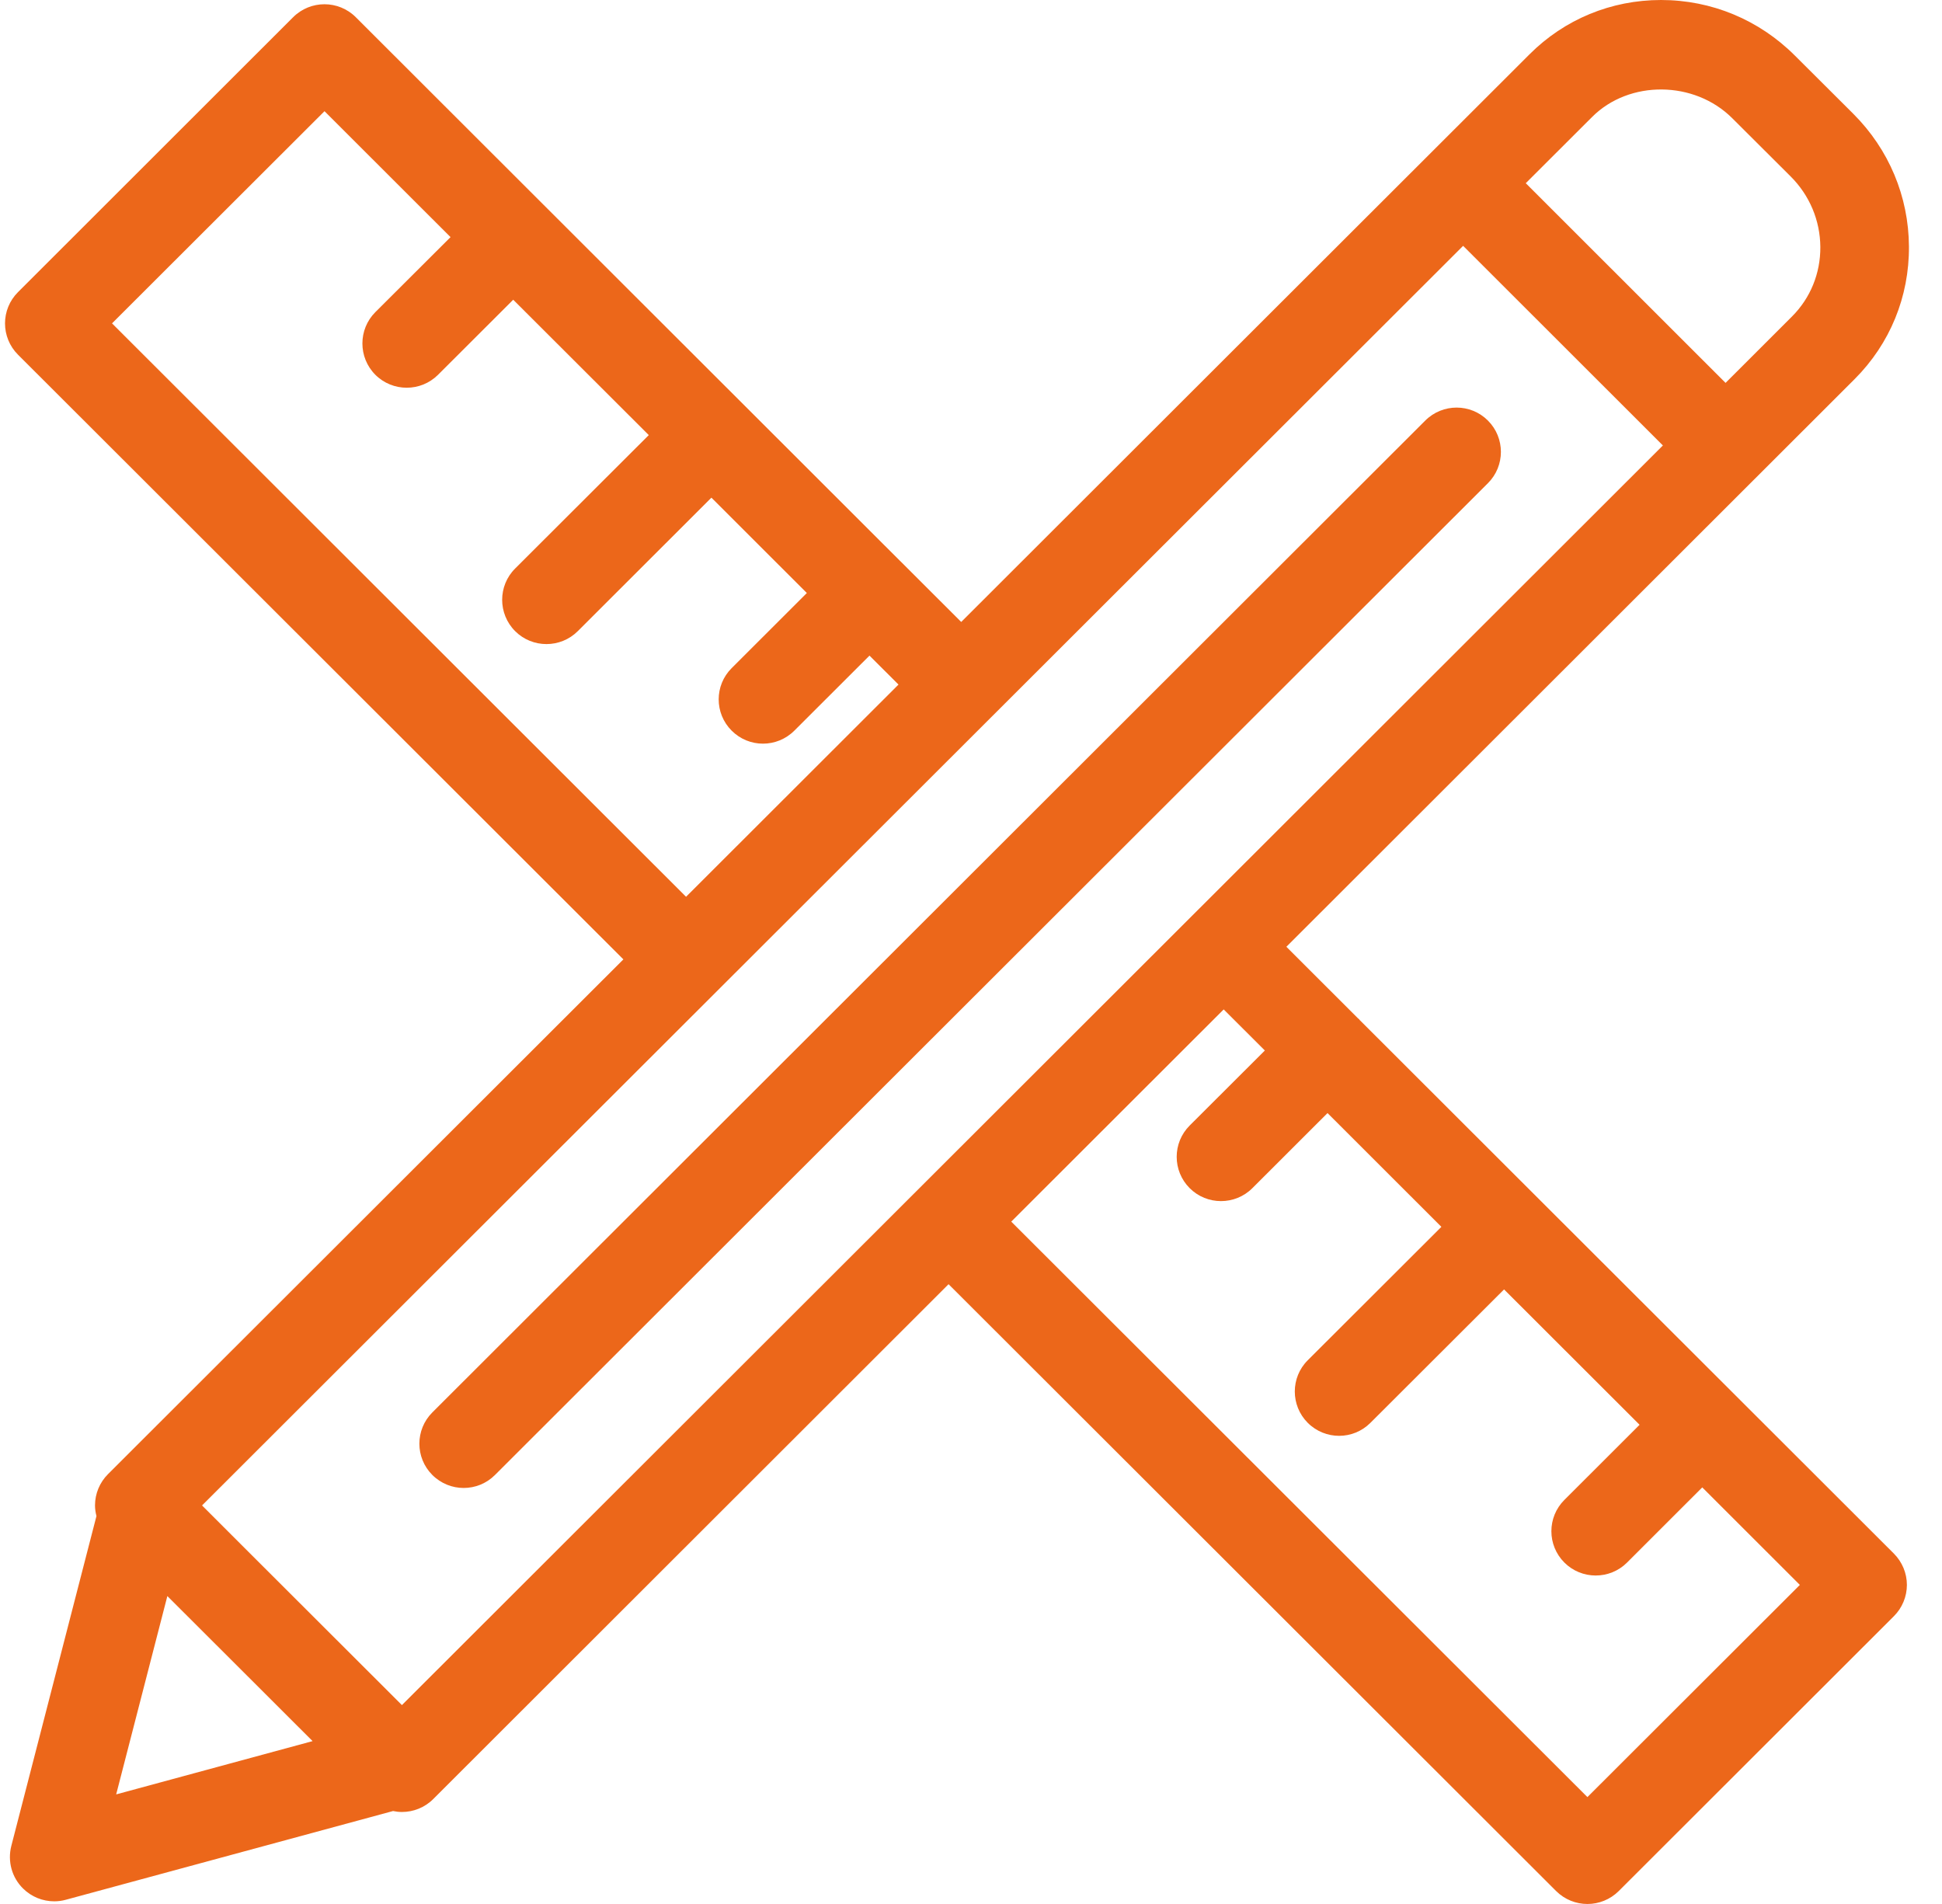
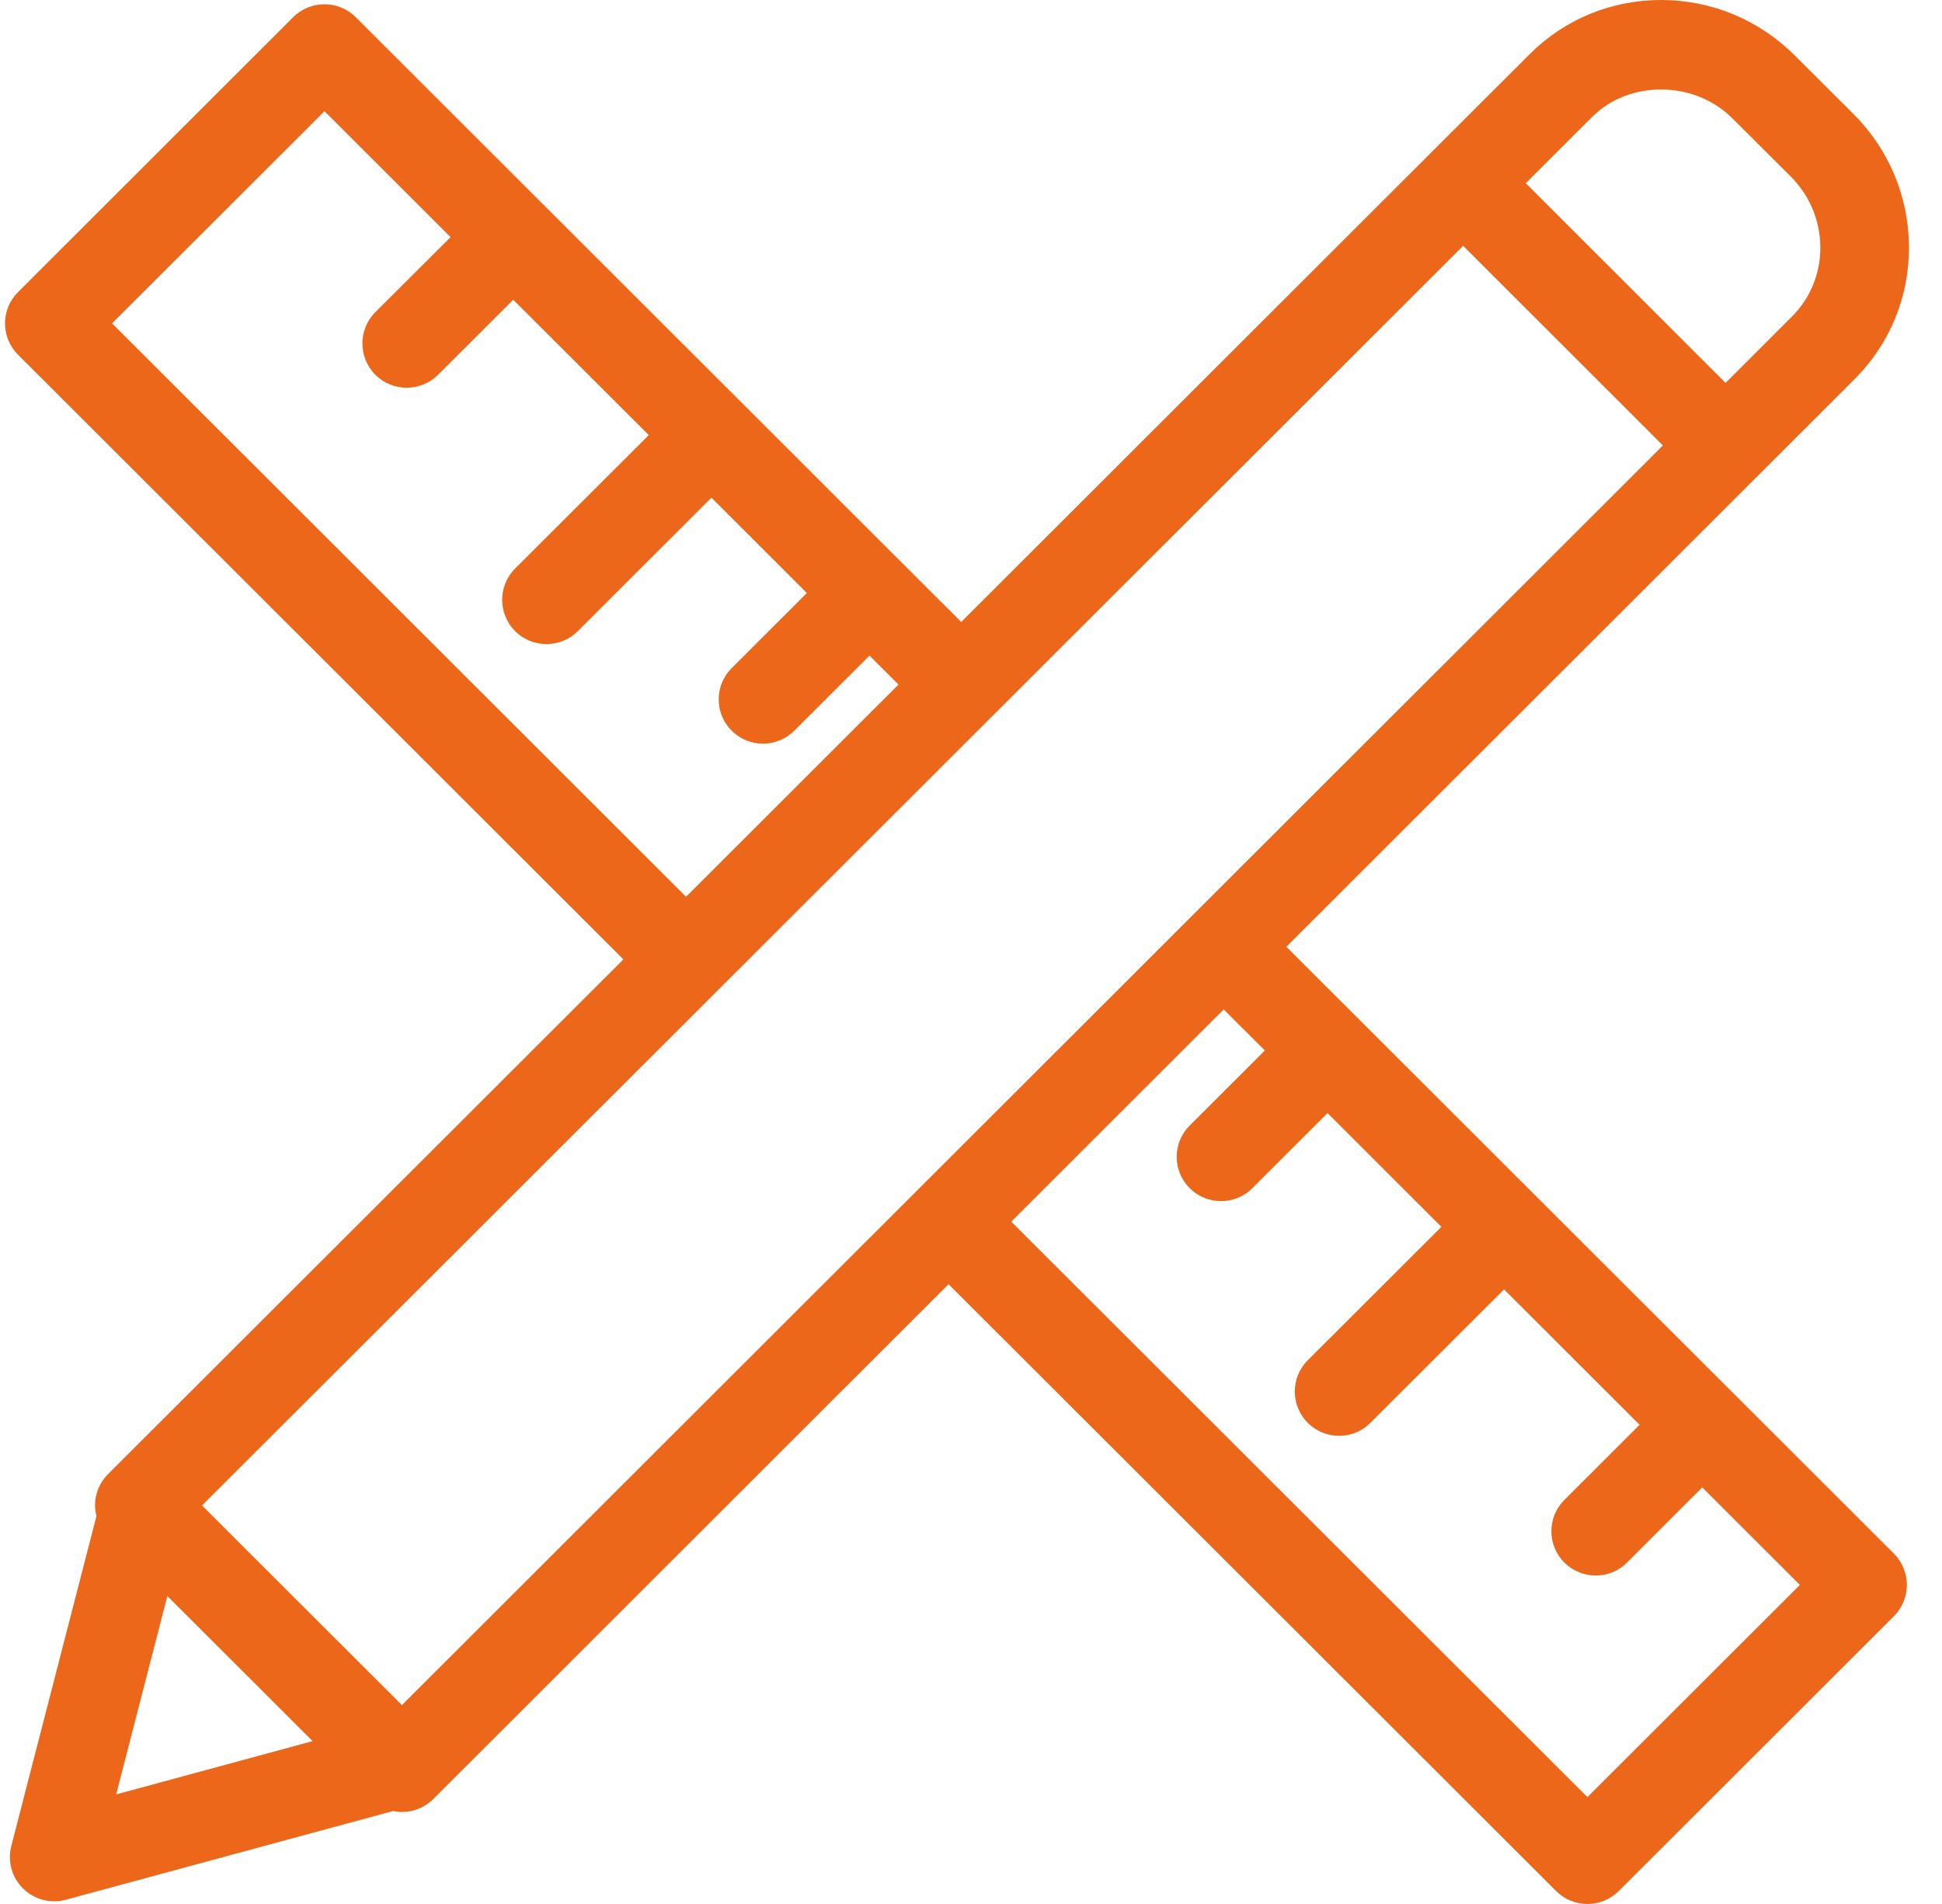
<svg xmlns="http://www.w3.org/2000/svg" width="51" height="50" viewBox="0 0 51 50" fill="none">
  <path d="M48.705 9.956C49.634 9.028 50.141 7.791 50.132 6.472C50.124 5.159 49.605 3.921 48.669 2.987L47.138 1.461C46.196 0.519 44.947 0 43.621 0C42.312 0 41.086 0.507 40.167 1.427L25.243 16.333L23.665 14.757C23.663 14.755 23.661 14.752 23.659 14.749C23.656 14.747 23.654 14.745 23.65 14.743L19.516 10.613C19.512 10.61 19.51 10.605 19.507 10.602C19.505 10.598 19.5 10.597 19.497 10.594L14.312 5.415C14.308 5.411 14.306 5.407 14.302 5.403C14.298 5.399 14.293 5.396 14.29 5.393L9.344 0.452C8.889 -0.002 8.153 -0.002 7.698 0.452L0.473 7.671C0.018 8.125 0.018 8.86 0.473 9.315L16.371 25.194L2.836 38.712C2.617 38.931 2.495 39.226 2.495 39.534C2.495 39.629 2.51 39.722 2.533 39.813L0.297 48.476C0.194 48.879 0.311 49.305 0.607 49.595C0.827 49.813 1.122 49.93 1.424 49.93C1.526 49.93 1.629 49.917 1.729 49.889L10.322 47.559C10.399 47.575 10.477 47.584 10.555 47.584C10.854 47.584 11.152 47.47 11.379 47.243L24.911 33.724L40.866 49.66C41.093 49.886 41.391 50 41.689 50C41.986 50 42.284 49.886 42.511 49.66L49.737 42.442C49.955 42.224 50.078 41.928 50.078 41.62C50.078 41.313 49.954 41.017 49.737 40.799L45.531 36.598C45.53 36.597 45.529 36.595 45.528 36.594C45.526 36.591 45.525 36.59 45.522 36.589L40.328 31.402C40.326 31.399 40.325 31.397 40.323 31.395C40.321 31.393 40.317 31.391 40.315 31.389L35.707 26.786C35.701 26.779 35.696 26.77 35.689 26.762C35.681 26.755 35.672 26.751 35.664 26.743L33.782 24.863L48.705 9.956ZM10.555 44.777L6.362 40.59L5.306 39.534L38.424 6.456L43.67 11.698L10.555 44.777ZM41.813 3.07C42.786 2.097 44.498 2.111 45.492 3.105L47.024 4.632C47.523 5.129 47.8 5.789 47.805 6.487C47.809 7.179 47.545 7.828 47.059 8.313L45.316 10.055L40.069 4.811L41.813 3.07ZM2.942 8.492L8.522 2.92L11.832 6.227L9.857 8.197C9.404 8.651 9.404 9.387 9.857 9.842C10.085 10.069 10.382 10.182 10.681 10.182C10.979 10.182 11.276 10.069 11.504 9.842L13.478 7.871L17.038 11.426L13.528 14.93C13.074 15.383 13.074 16.119 13.528 16.574C13.755 16.801 14.053 16.914 14.351 16.914C14.649 16.914 14.947 16.801 15.174 16.574L18.683 13.069L21.189 15.573L19.215 17.545C18.76 17.998 18.76 18.734 19.215 19.188C19.442 19.415 19.739 19.529 20.037 19.529C20.335 19.529 20.632 19.415 20.86 19.188L22.834 17.217L23.596 17.977L18.017 23.55L2.942 8.492ZM3.051 47.122L4.395 41.914L6.974 44.489L8.209 45.723L3.051 47.122ZM33.217 27.587L31.243 29.557C30.788 30.011 30.788 30.747 31.243 31.202C31.47 31.429 31.768 31.542 32.065 31.542C32.363 31.542 32.662 31.429 32.889 31.202L34.863 29.23L37.853 32.218L34.344 35.721C33.89 36.173 33.89 36.911 34.344 37.365C34.572 37.592 34.869 37.706 35.167 37.706C35.465 37.706 35.762 37.592 35.989 37.365L39.499 33.861L43.058 37.416L41.083 39.389C40.628 39.843 40.628 40.579 41.083 41.034C41.31 41.261 41.608 41.374 41.905 41.374C42.204 41.374 42.502 41.261 42.729 41.034L44.704 39.06L47.267 41.621L41.688 47.193L26.557 32.081L32.136 26.508L33.217 27.587Z" fill="#EC671A" />
-   <path d="M39.075 11.044C38.621 10.59 37.885 10.59 37.43 11.044L11.354 37.091C10.9 37.545 10.9 38.28 11.354 38.734C11.582 38.961 11.879 39.075 12.177 39.075C12.475 39.075 12.772 38.961 12.999 38.734L39.075 12.689C39.53 12.235 39.53 11.499 39.075 11.044Z" fill="#EC671A" />
</svg>